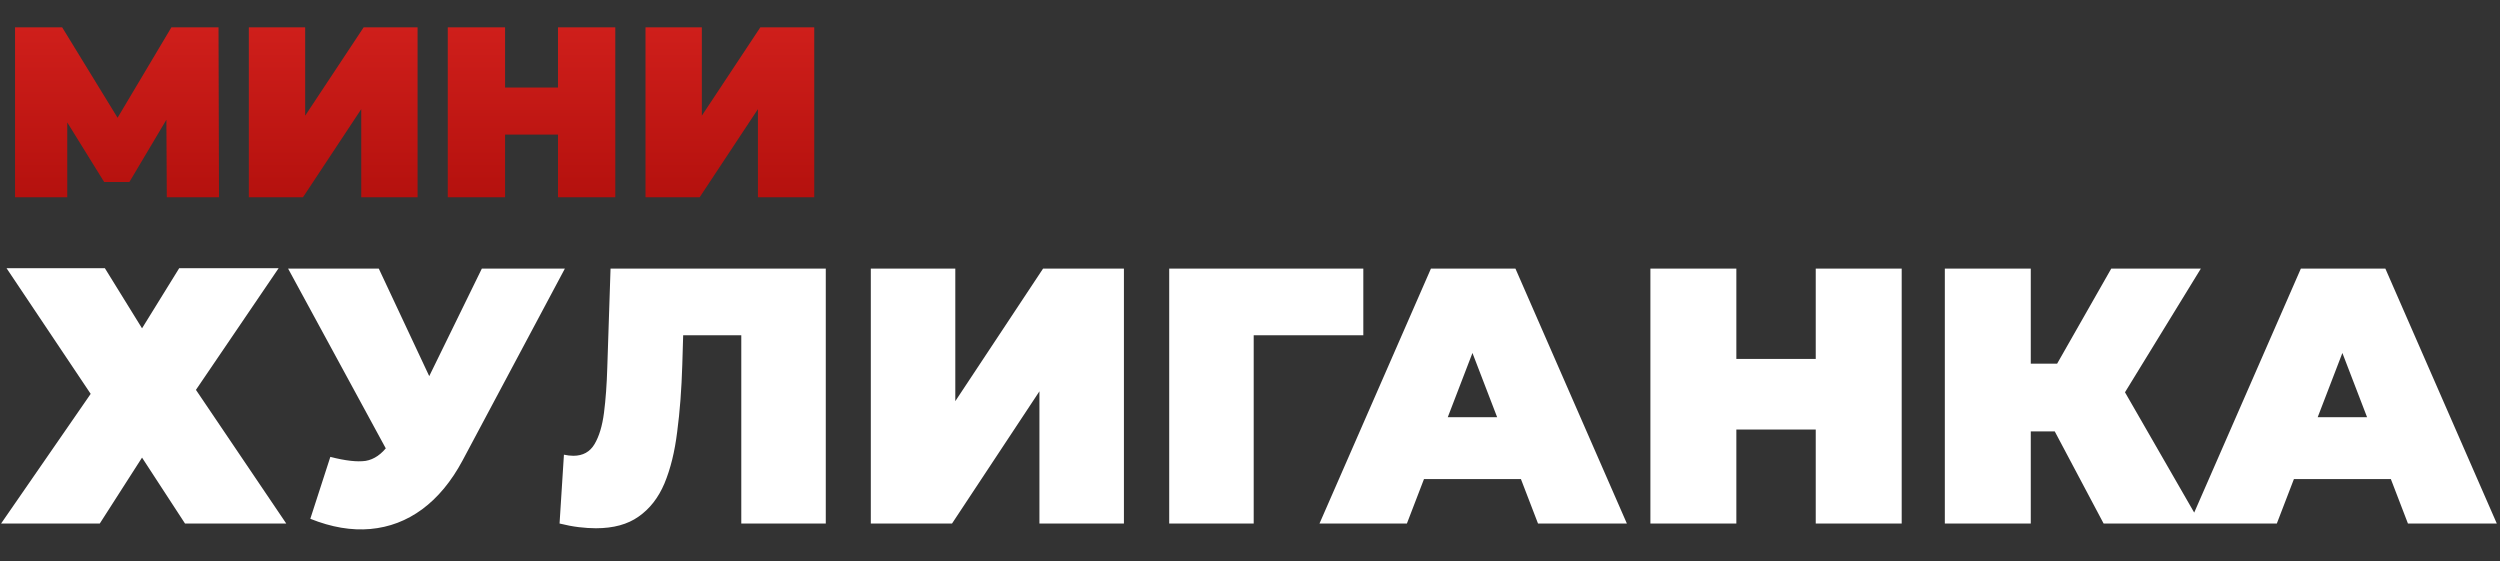
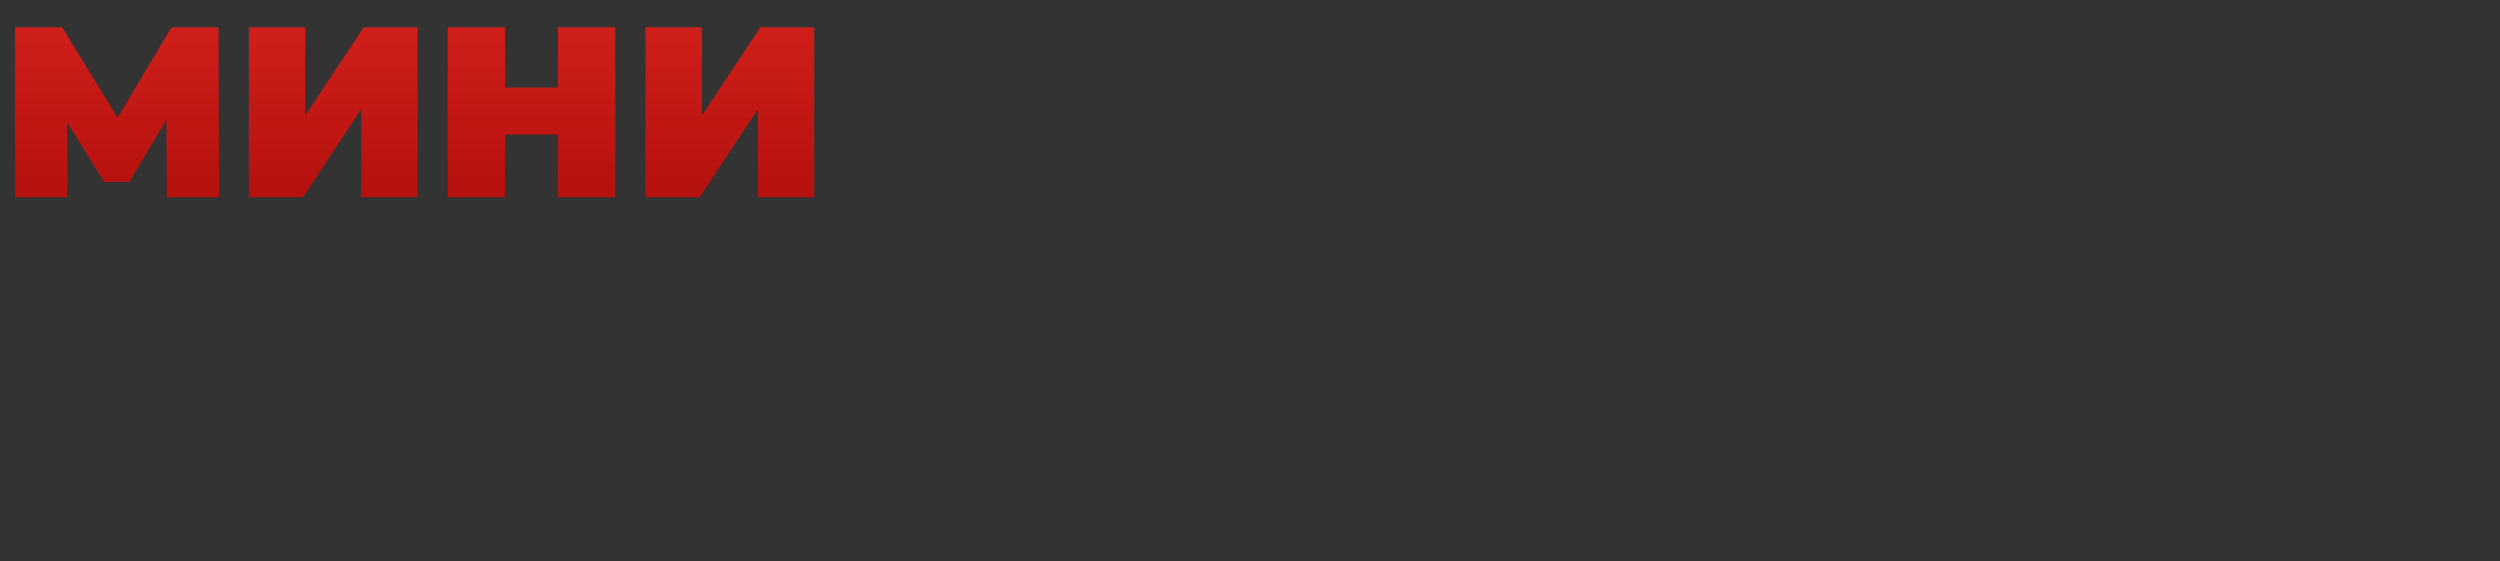
<svg xmlns="http://www.w3.org/2000/svg" width="659" height="148" viewBox="0 0 659 148" fill="none">
  <rect x="0" y="0" width="659" height="148" fill="#333333" stroke="none" />
-   <path d="M1.728 70.704H27.648L37.44 86.544L47.232 70.704H73.44L51.648 102.768L75.456 138H48.768L37.44 120.624L26.304 138H0.288L23.904 103.824L1.728 70.704ZM87.078 120.432C91.046 121.456 94.15 121.808 96.39 121.488C98.63 121.104 100.614 119.728 102.342 117.36L105.606 112.752L107.526 110.64L127.014 70.8H148.902L121.926 121.392C118.982 126.896 115.43 131.184 111.27 134.256C107.174 137.264 102.63 138.992 97.638 139.44C92.646 139.888 87.366 138.992 81.798 136.752L87.078 120.432ZM107.238 128.4L75.942 70.8H99.846L119.526 112.752L107.238 128.4ZM157.1 139.248C155.692 139.248 154.188 139.152 152.588 138.96C150.988 138.768 149.292 138.448 147.5 138L148.652 119.856C149.548 120.048 150.38 120.144 151.148 120.144C153.644 120.144 155.5 119.12 156.716 117.072C157.932 115.024 158.764 112.272 159.212 108.816C159.66 105.296 159.948 101.36 160.076 97.008L160.94 70.8H217.676V138H195.404V83.568L200.3 88.368H175.82L180.236 83.28L179.852 96.144C179.66 102.608 179.212 108.496 178.508 113.808C177.868 119.056 176.748 123.6 175.148 127.44C173.548 131.216 171.276 134.128 168.332 136.176C165.452 138.224 161.708 139.248 157.1 139.248ZM229.546 138V70.8H251.818V105.744L274.954 70.8H296.266V138H273.994V103.152L250.954 138H229.546ZM308.202 138V70.8H359.37V88.368H325.578L330.474 83.472V138H308.202ZM347.819 138L377.195 70.8H399.467L428.843 138H405.419L383.723 81.552H392.555L370.859 138H347.819ZM365.291 126.288L371.051 109.968H401.963L407.723 126.288H365.291ZM478.63 70.8H501.286V138H478.63V70.8ZM457.702 138H435.046V70.8H457.702V138ZM480.166 113.232H456.166V94.608H480.166V113.232ZM554.513 138L537.809 106.512L555.857 95.952L580.049 138H554.513ZM512.657 138V70.8H535.313V138H512.657ZM528.785 113.712V95.856H554.225V113.712H528.785ZM558.065 106.8L537.233 104.688L556.529 70.8H580.145L558.065 106.8ZM577.132 138L606.508 70.8H628.78L658.156 138H634.732L613.036 81.552H621.868L600.172 138H577.132ZM594.604 126.288L600.364 109.968H631.276L637.036 126.288H594.604Z" fill="white" />
  <path d="M3.968 52V7.2H16.384L34.304 36.448H27.776L45.184 7.2H57.6L57.728 52H43.968L43.84 27.936H46.016L34.112 47.968H27.456L15.04 27.936H17.728V52H3.968ZM65.593 52V7.2H80.441V30.496L95.865 7.2H110.073V52H95.225V28.768L79.865 52H65.593ZM147.087 7.2H162.191V52H147.087V7.2ZM133.135 52H118.031V7.2H133.135V52ZM148.111 35.488H132.111V23.072H148.111V35.488ZM170.156 52V7.2H185.003V30.496L200.428 7.2H214.636V52H199.788V28.768L184.428 52H170.156Z" fill="url(#paint0_linear_89_10)" />
  <defs>
    <linearGradient id="paint0_linear_89_10" x1="109.5" y1="0" x2="109.5" y2="59" gradientUnits="userSpaceOnUse">
      <stop stop-color="#D3211D" />
      <stop offset="0.984" stop-color="#B10F0C" />
    </linearGradient>
  </defs>
</svg>